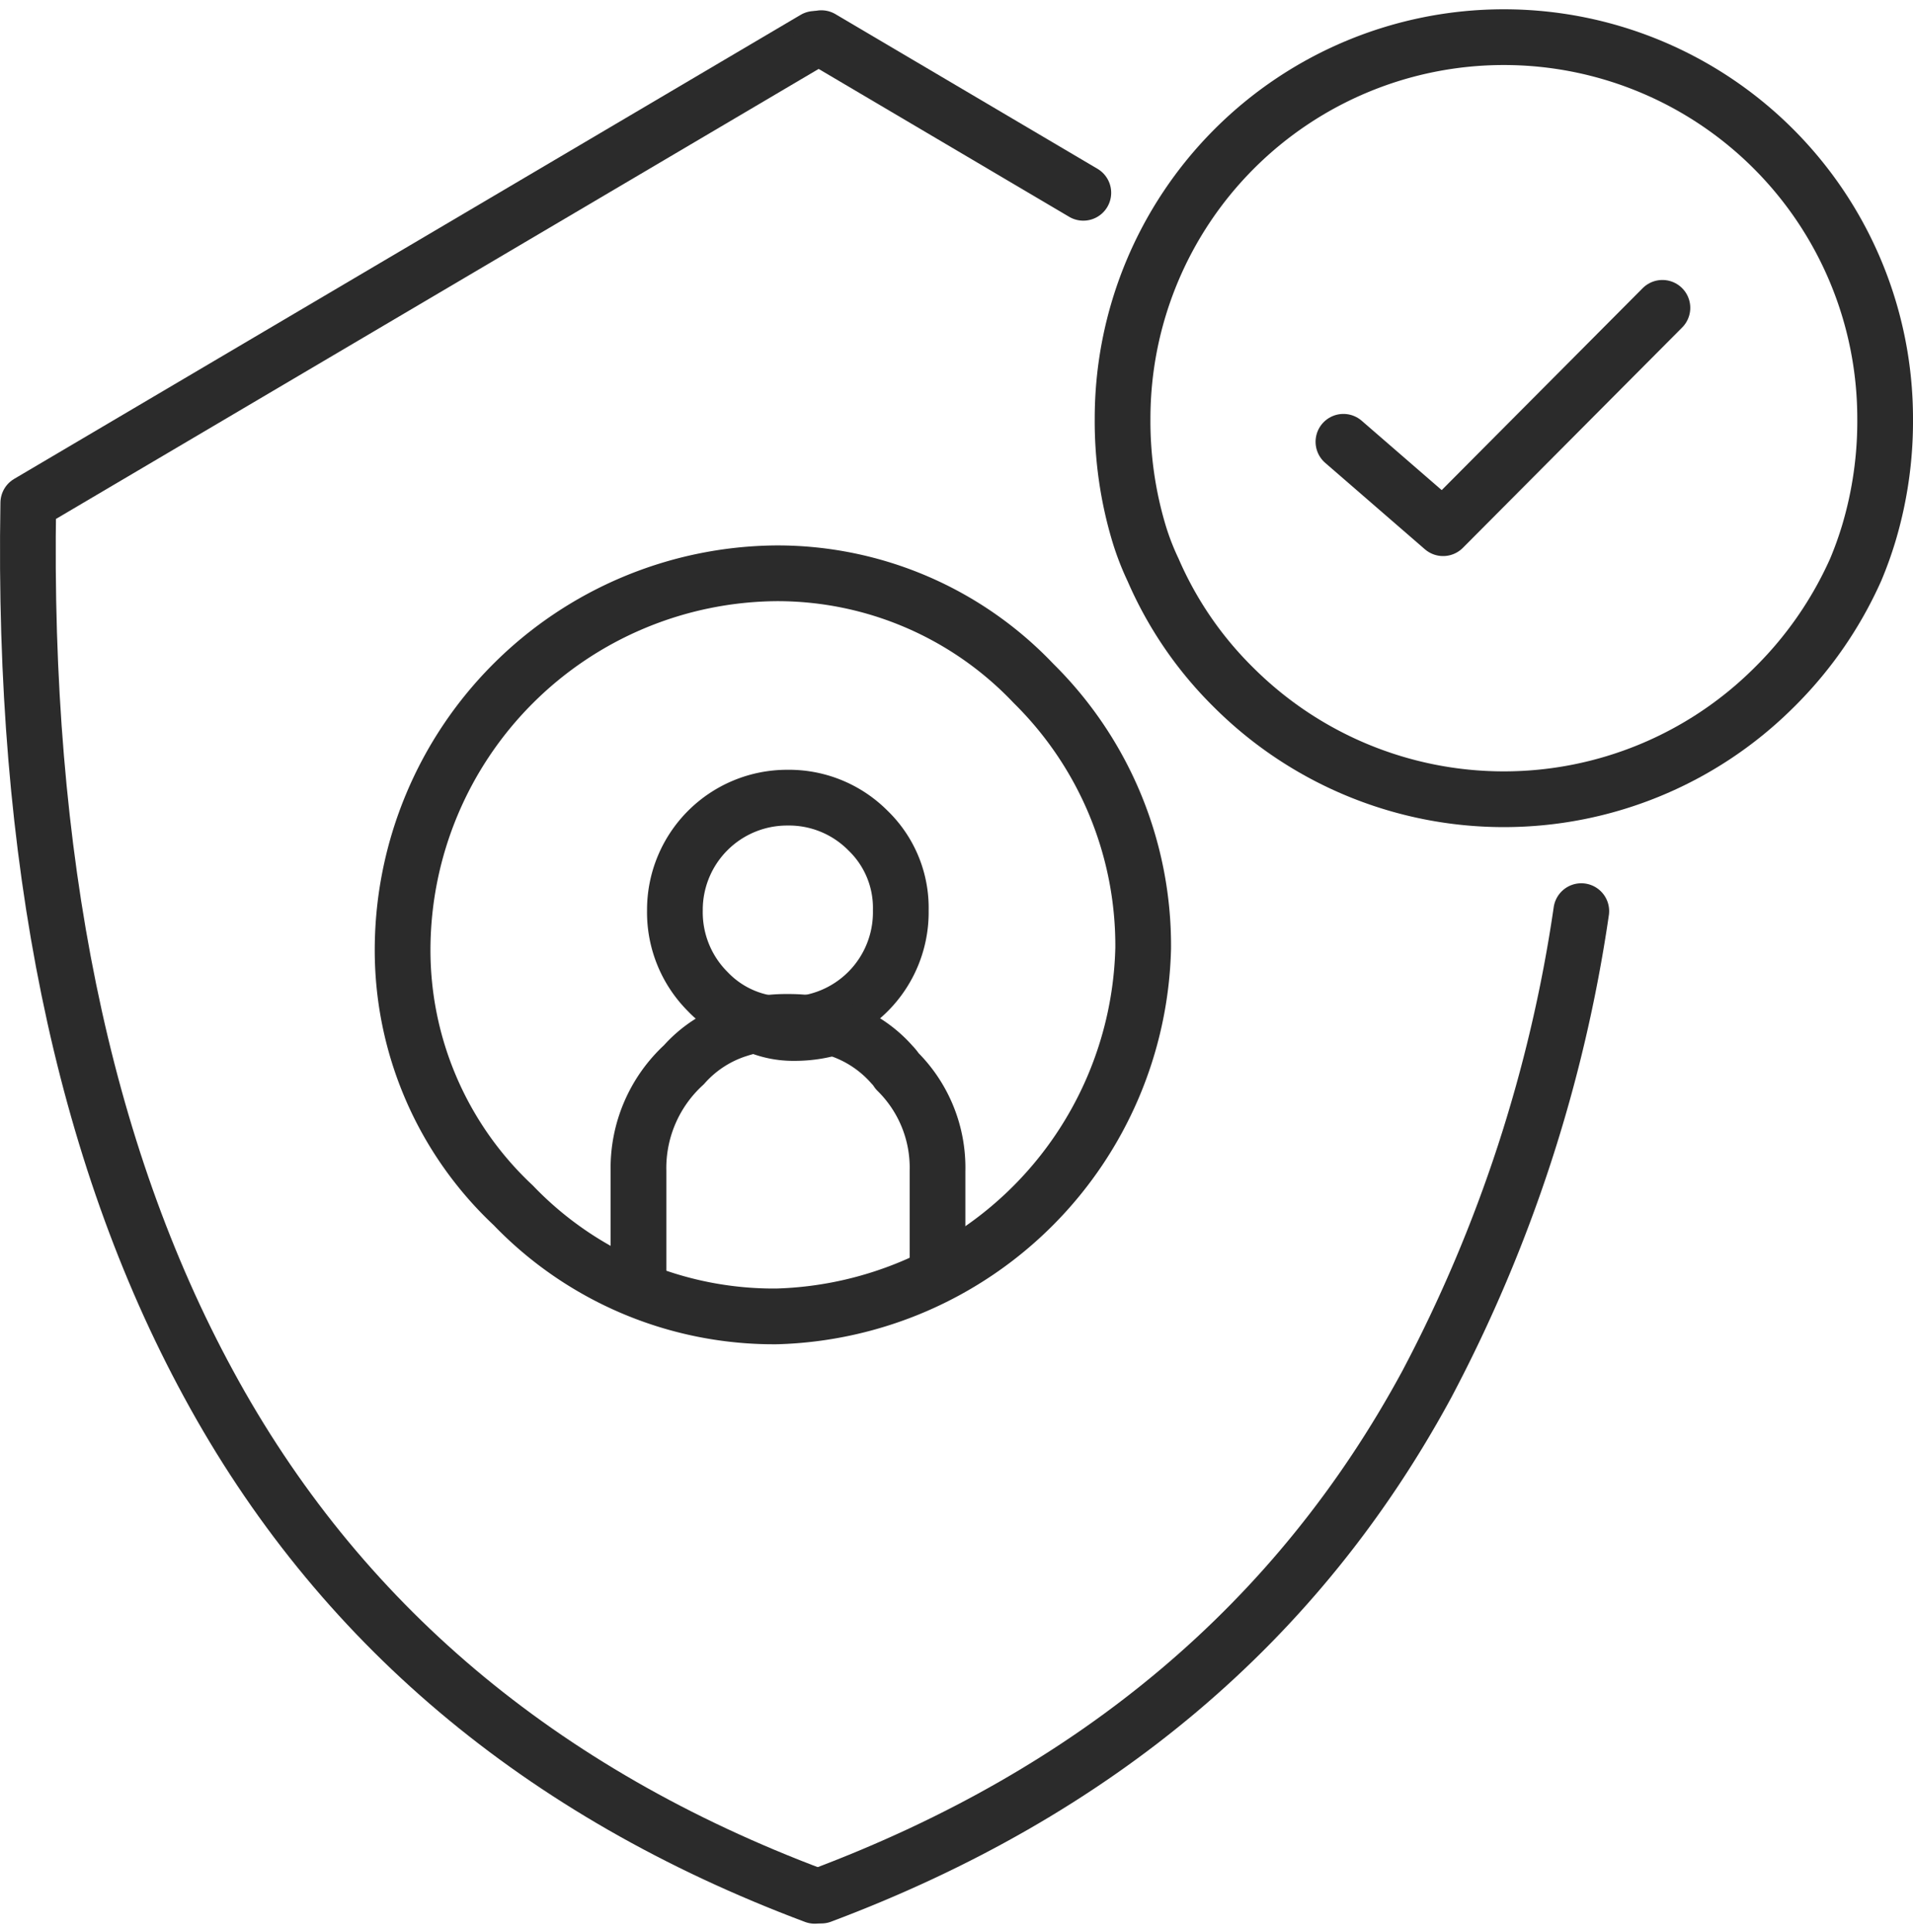
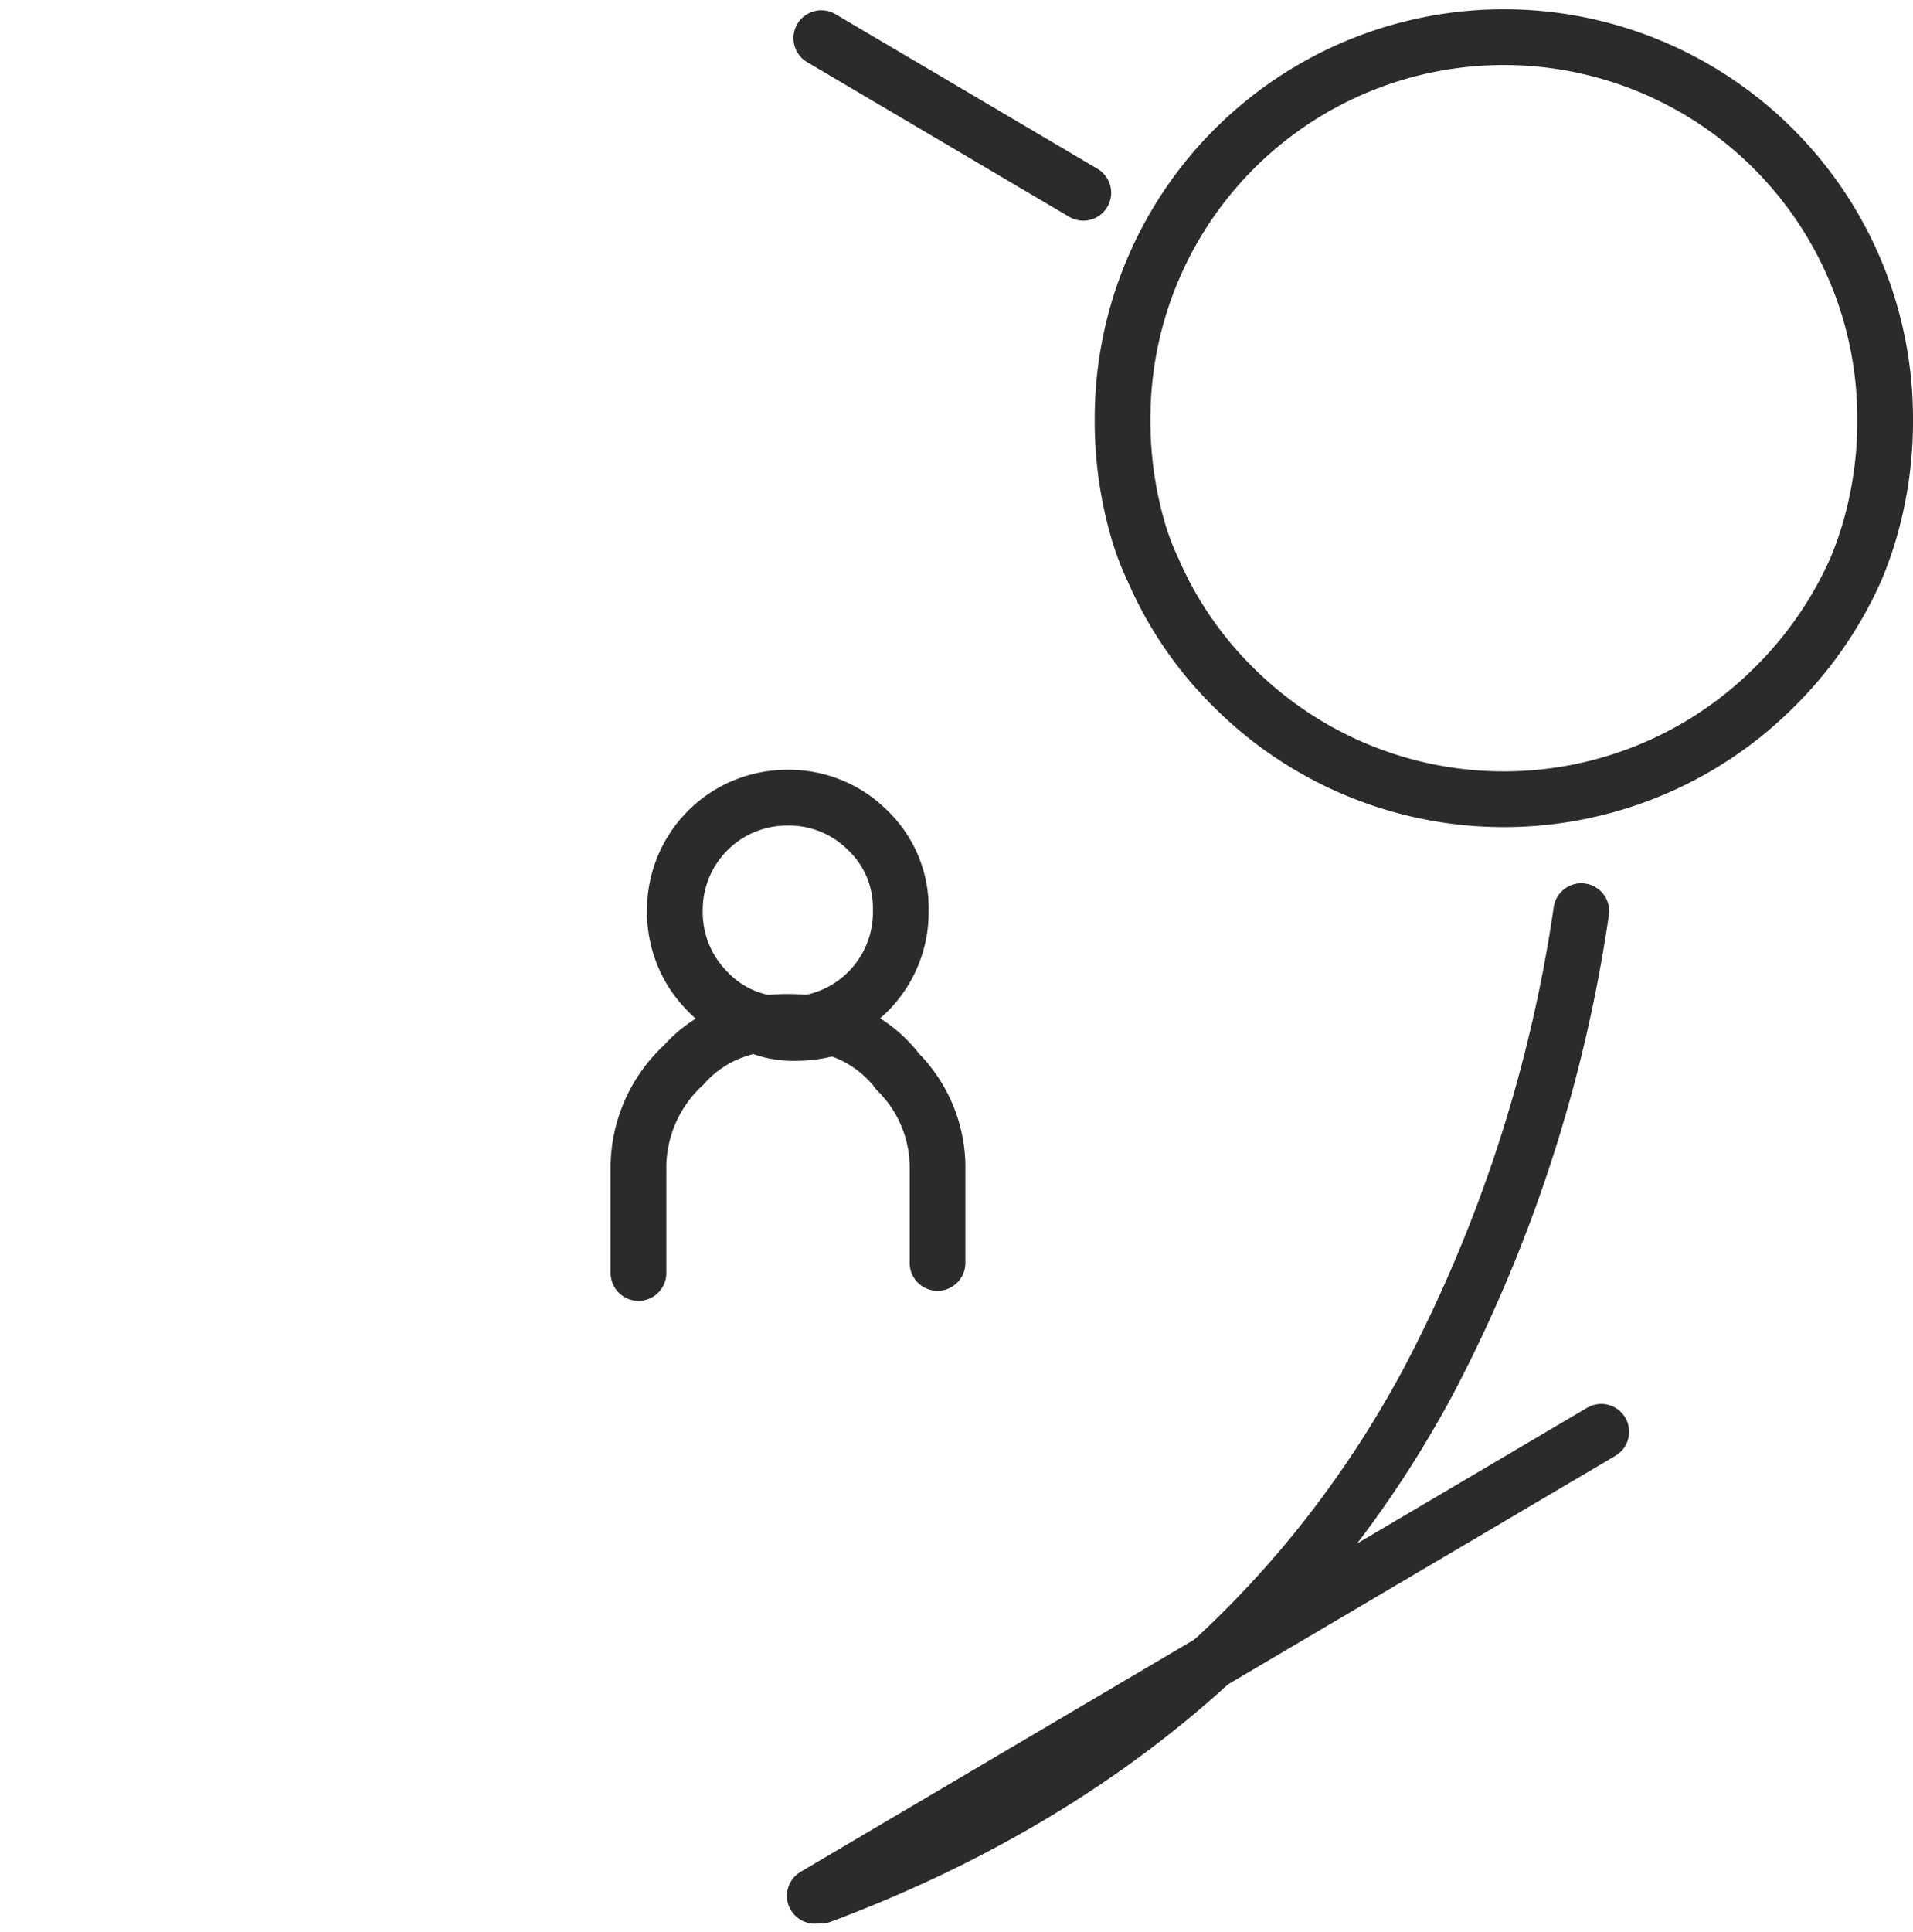
<svg xmlns="http://www.w3.org/2000/svg" width="103" height="103.973" viewBox="0 0 103 103.973">
  <g id="Icon-02" transform="translate(1.5 2.042)">
    <g id="Group_28131" data-name="Group 28131">
      <g id="Group_28115" data-name="Group 28115" transform="translate(0 0.051)">
        <g id="Group_28114" data-name="Group 28114">
-           <path id="Layer0_160_MEMBER_0_MEMBER_0_MEMBER_0_MEMBER_0_1_STROKES" data-name="Layer0 160 MEMBER 0 MEMBER 0 MEMBER 0 MEMBER 0 1 STROKES" d="M319.147,143.573q-22.206-8.326-32.636-27.548-10.2-18.744-9.71-47.425l42.346-24.977" transform="translate(-276.778 -43.624)" fill="none" stroke="#2b2b2b" stroke-linecap="round" stroke-linejoin="round" stroke-width="3" />
+           <path id="Layer0_160_MEMBER_0_MEMBER_0_MEMBER_0_MEMBER_0_1_STROKES" data-name="Layer0 160 MEMBER 0 MEMBER 0 MEMBER 0 MEMBER 0 1 STROKES" d="M319.147,143.573l42.346-24.977" transform="translate(-276.778 -43.624)" fill="none" stroke="#2b2b2b" stroke-linecap="round" stroke-linejoin="round" stroke-width="3" />
        </g>
      </g>
      <g id="Group_28117" data-name="Group 28117" transform="translate(42.72 0.012)">
        <g id="Group_28116" data-name="Group 28116">
          <path id="Layer0_160_MEMBER_0_MEMBER_0_MEMBER_0_MEMBER_1_1_STROKES" data-name="Layer0 160 MEMBER 0 MEMBER 0 MEMBER 0 MEMBER 1 1 STROKES" d="M333.606,51.908,319.5,43.585m0,99.974q22.235-8.348,32.612-27.543a78.661,78.661,0,0,0,8.306-25.443" transform="translate(-319.498 -43.585)" fill="none" stroke="#2b2b2b" stroke-linecap="round" stroke-linejoin="round" stroke-width="3" />
        </g>
      </g>
      <g id="Group_28119" data-name="Group 28119" transform="translate(20.175 28.815)">
        <g id="Group_28118" data-name="Group 28118">
-           <path id="Layer0_160_MEMBER_0_MEMBER_0_MEMBER_1_MEMBER_0_1_STROKES" data-name="Layer0 160 MEMBER 0 MEMBER 0 MEMBER 1 MEMBER 0 1 STROKES" d="M336.829,93.653A20.313,20.313,0,0,1,317.1,113.469a19.443,19.443,0,0,1-14.19-5.981,18.81,18.81,0,0,1-5.955-13.835A20.289,20.289,0,0,1,317.1,73.472,19.013,19.013,0,0,1,330.925,79.4,19.819,19.819,0,0,1,336.829,93.653Z" transform="translate(-296.953 -73.472)" fill="none" stroke="#2b2b2b" stroke-linecap="round" stroke-linejoin="round" stroke-width="3" />
-         </g>
+           </g>
      </g>
      <g id="Group_28121" data-name="Group 28121" transform="translate(38.784 53.587)">
        <g id="Group_28120" data-name="Group 28120">
          <g id="Layer0_160_MEMBER_0_MEMBER_0_MEMBER_1_MEMBER_1_FILL" data-name="Layer0 160 MEMBER 0 MEMBER 0 MEMBER 1 MEMBER 1 FILL">
            <path id="Path_79442" data-name="Path 79442" d="M315.562,98.842a5.991,5.991,0,0,0,2.5.511,8.194,8.194,0,0,0,2.863-.511,8.983,8.983,0,0,0-2.863-.46A6.546,6.546,0,0,0,315.562,98.842Z" transform="translate(-315.562 -98.382)" fill="#04267b" stroke="#2b2b2b" stroke-width="1" />
          </g>
        </g>
      </g>
      <g id="Group_28124" data-name="Group 28124" transform="translate(34.838 40.892)">
        <g id="Group_28123" data-name="Group 28123">
          <path id="Layer0_160_MEMBER_0_MEMBER_0_MEMBER_1_MEMBER_1_MEMBER_0_1_STROKES" data-name="Layer0 160 MEMBER 0 MEMBER 0 MEMBER 1 MEMBER 1 MEMBER 0 1 STROKES" d="M323.778,91.582a6.04,6.04,0,0,1-6.12,6.143,5.732,5.732,0,0,1-4.276-1.772,6.037,6.037,0,0,1-1.766-4.371,6.04,6.04,0,0,1,6.042-6.065,5.991,5.991,0,0,1,4.355,1.772A5.774,5.774,0,0,1,323.778,91.582Z" transform="translate(-311.616 -85.517)" fill="none" stroke="#2b2b2b" stroke-linecap="round" stroke-linejoin="round" stroke-width="3" />
        </g>
      </g>
      <g id="Group_28126" data-name="Group 28126" transform="translate(32.877 52.956)">
        <g id="Group_28125" data-name="Group 28125">
          <path id="Layer0_160_MEMBER_0_MEMBER_0_MEMBER_1_MEMBER_1_MEMBER_1_1_STROKES" data-name="Layer0 160 MEMBER 0 MEMBER 0 MEMBER 1 MEMBER 1 MEMBER 1 1 STROKES" d="M309.655,111.432v-5.5a7.538,7.538,0,0,1,2.445-5.707,6.561,6.561,0,0,1,2.922-1.9,8.319,8.319,0,0,1,2.649-.408,9.2,9.2,0,0,1,2.786.408,6.605,6.605,0,0,1,2.853,1.9,2.2,2.2,0,0,1,.272.34,7.292,7.292,0,0,1,2.174,5.367v4.959" transform="translate(-309.655 -97.912)" fill="none" stroke="#2b2b2b" stroke-linecap="round" stroke-linejoin="round" stroke-width="3" />
        </g>
      </g>
      <g id="Group_28128" data-name="Group 28128" transform="translate(58.942 0)">
        <g id="Group_28127" data-name="Group 28127">
          <path id="Layer0_160_MEMBER_1_MEMBER_0_1_STROKES" data-name="Layer0 160 MEMBER 1 MEMBER 0 1 STROKES" d="M376.778,64.06a21.045,21.045,0,0,1-.872,6.147,19.667,19.667,0,0,1-.719,2,20.838,20.838,0,0,1-4.413,6.351,20.6,20.6,0,0,1-29.049,0,20.091,20.091,0,0,1-4.362-6.351,14.116,14.116,0,0,1-.77-2,21.011,21.011,0,0,1-.873-6.147,20.529,20.529,0,0,1,41.058,0Z" transform="translate(-335.72 -43.573)" fill="none" stroke="#2b2b2b" stroke-linecap="round" stroke-linejoin="round" stroke-width="3" />
        </g>
      </g>
      <g id="Group_28130" data-name="Group 28130" transform="translate(70.833 14.529)">
        <g id="Group_28129" data-name="Group 28129">
-           <path id="Layer0_160_MEMBER_1_MEMBER_1_1_STROKES" data-name="Layer0 160 MEMBER 1 MEMBER 1 1 STROKES" d="M347.611,65.31l5.367,4.651L364.786,58.1" transform="translate(-347.611 -58.102)" fill="none" stroke="#2b2b2b" stroke-linecap="round" stroke-linejoin="round" stroke-width="3" />
-         </g>
+           </g>
      </g>
    </g>
  </g>
</svg>